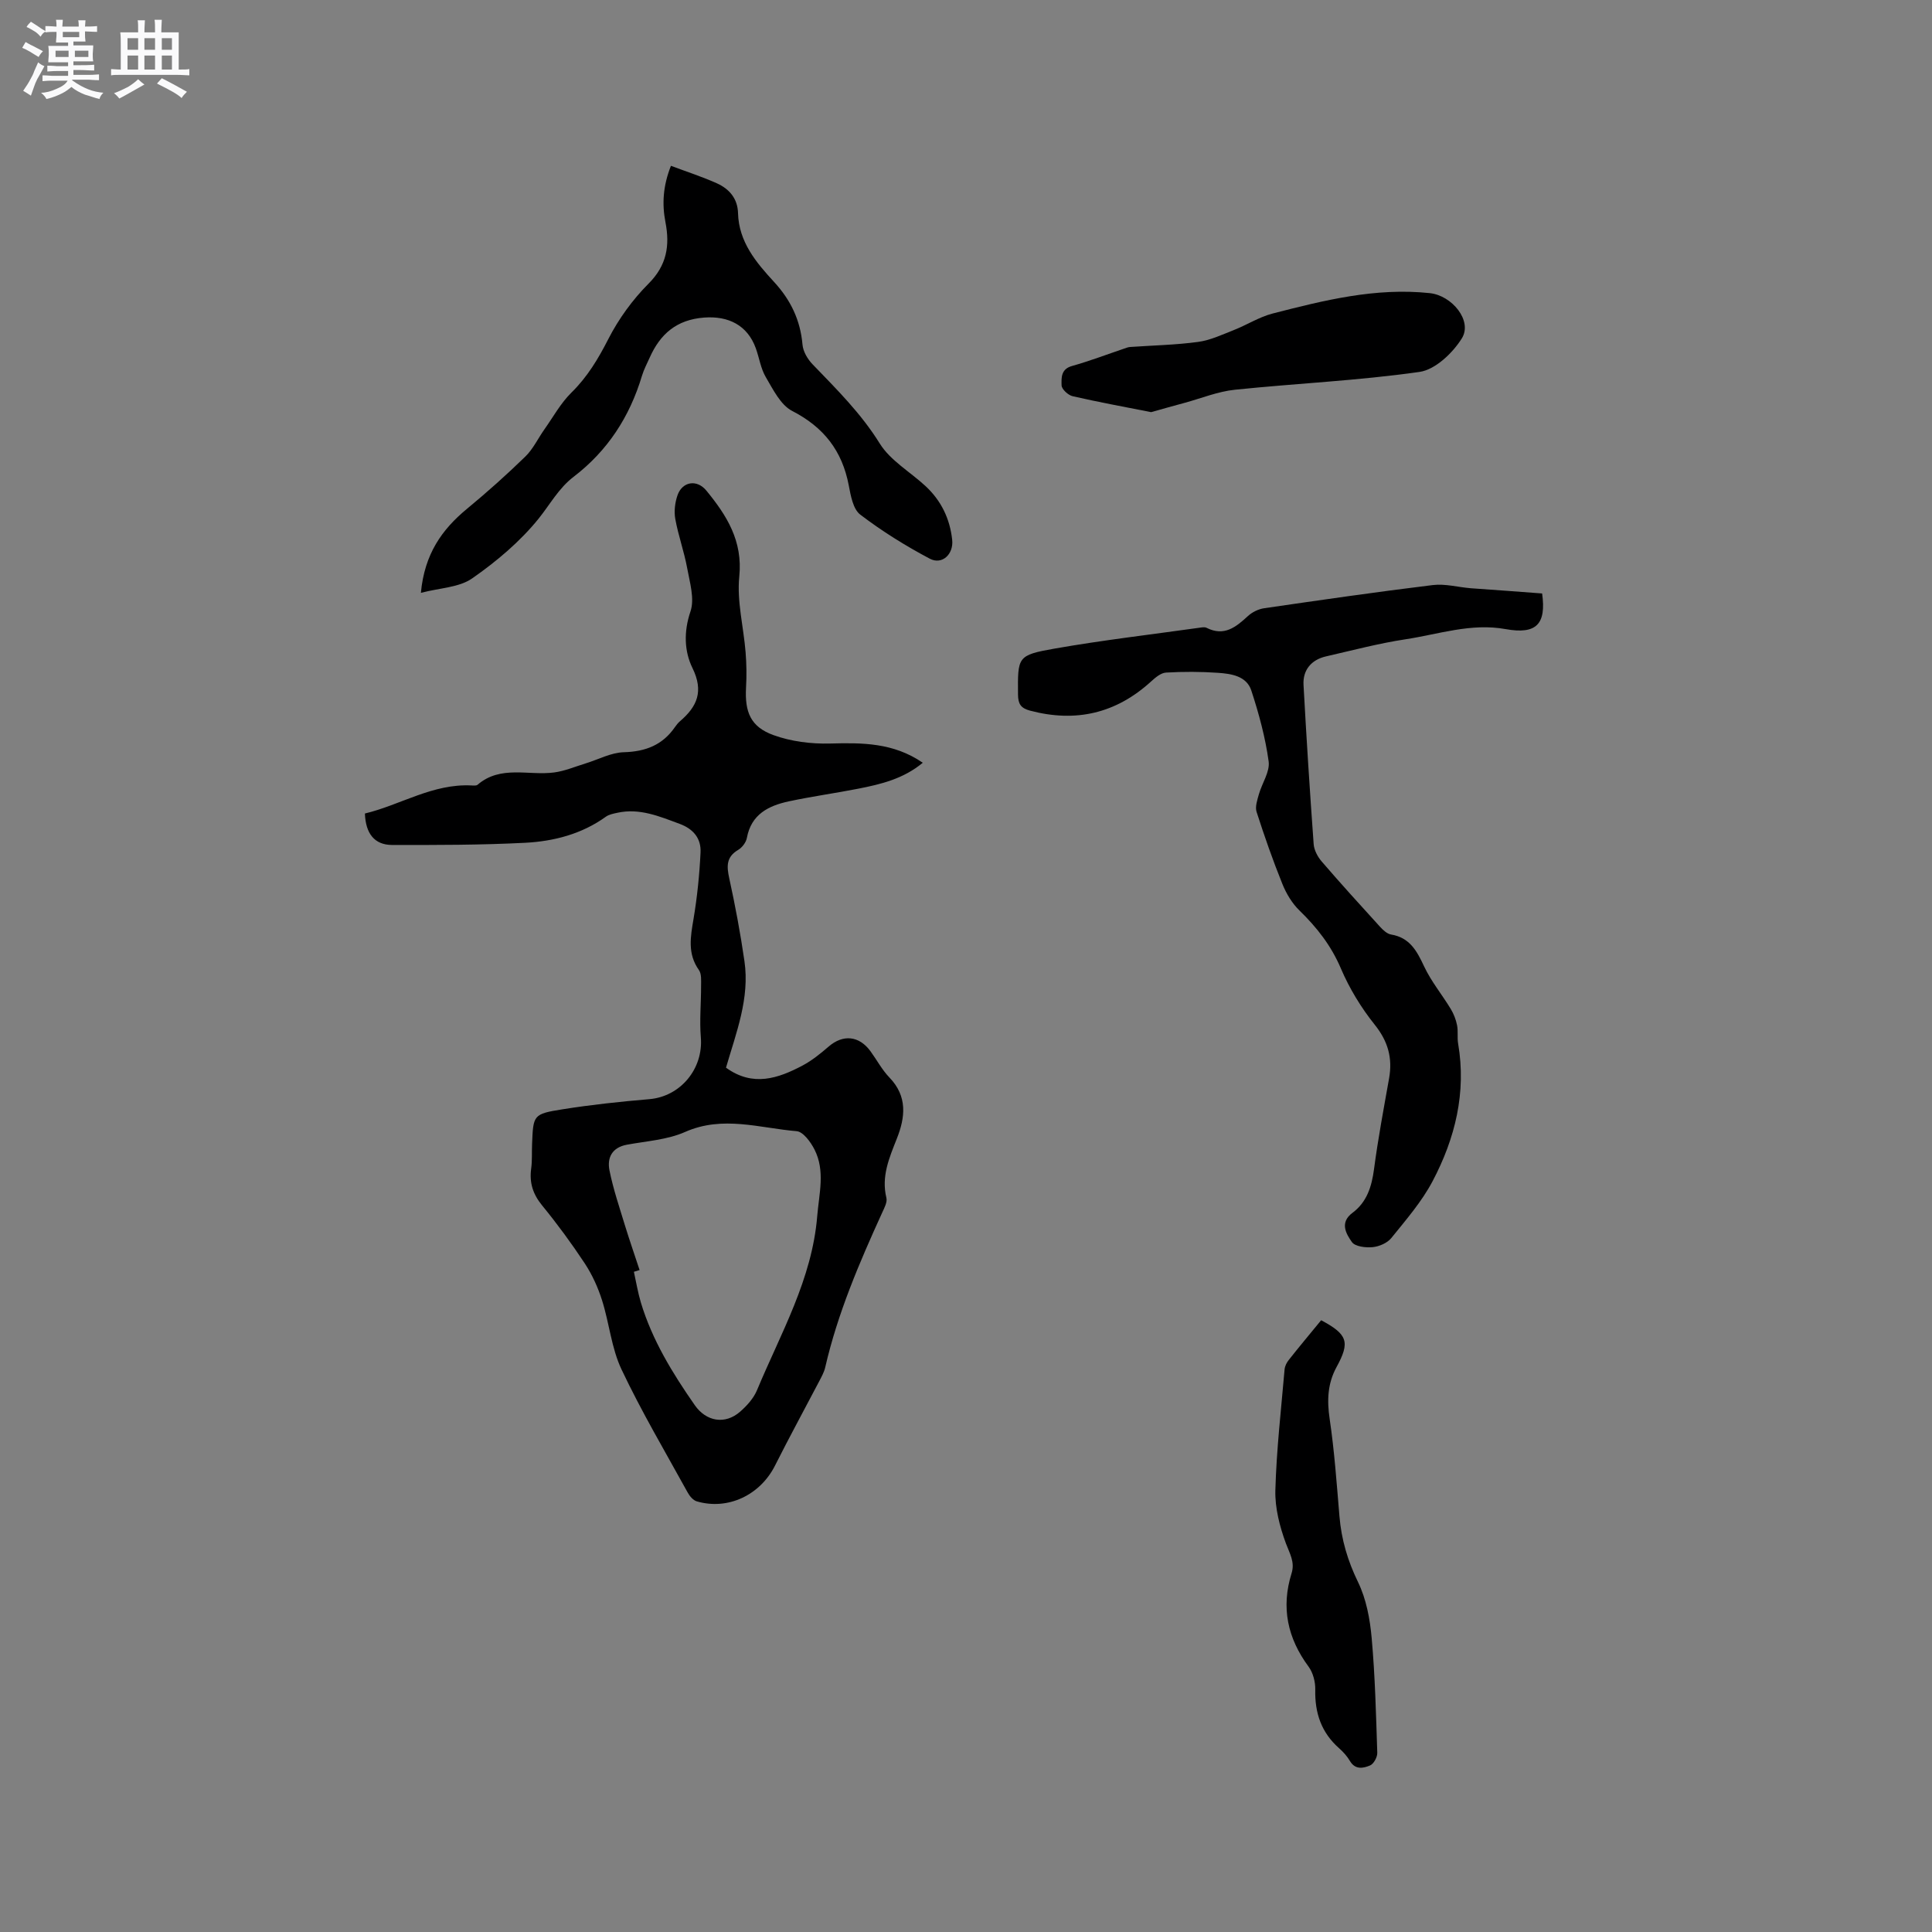
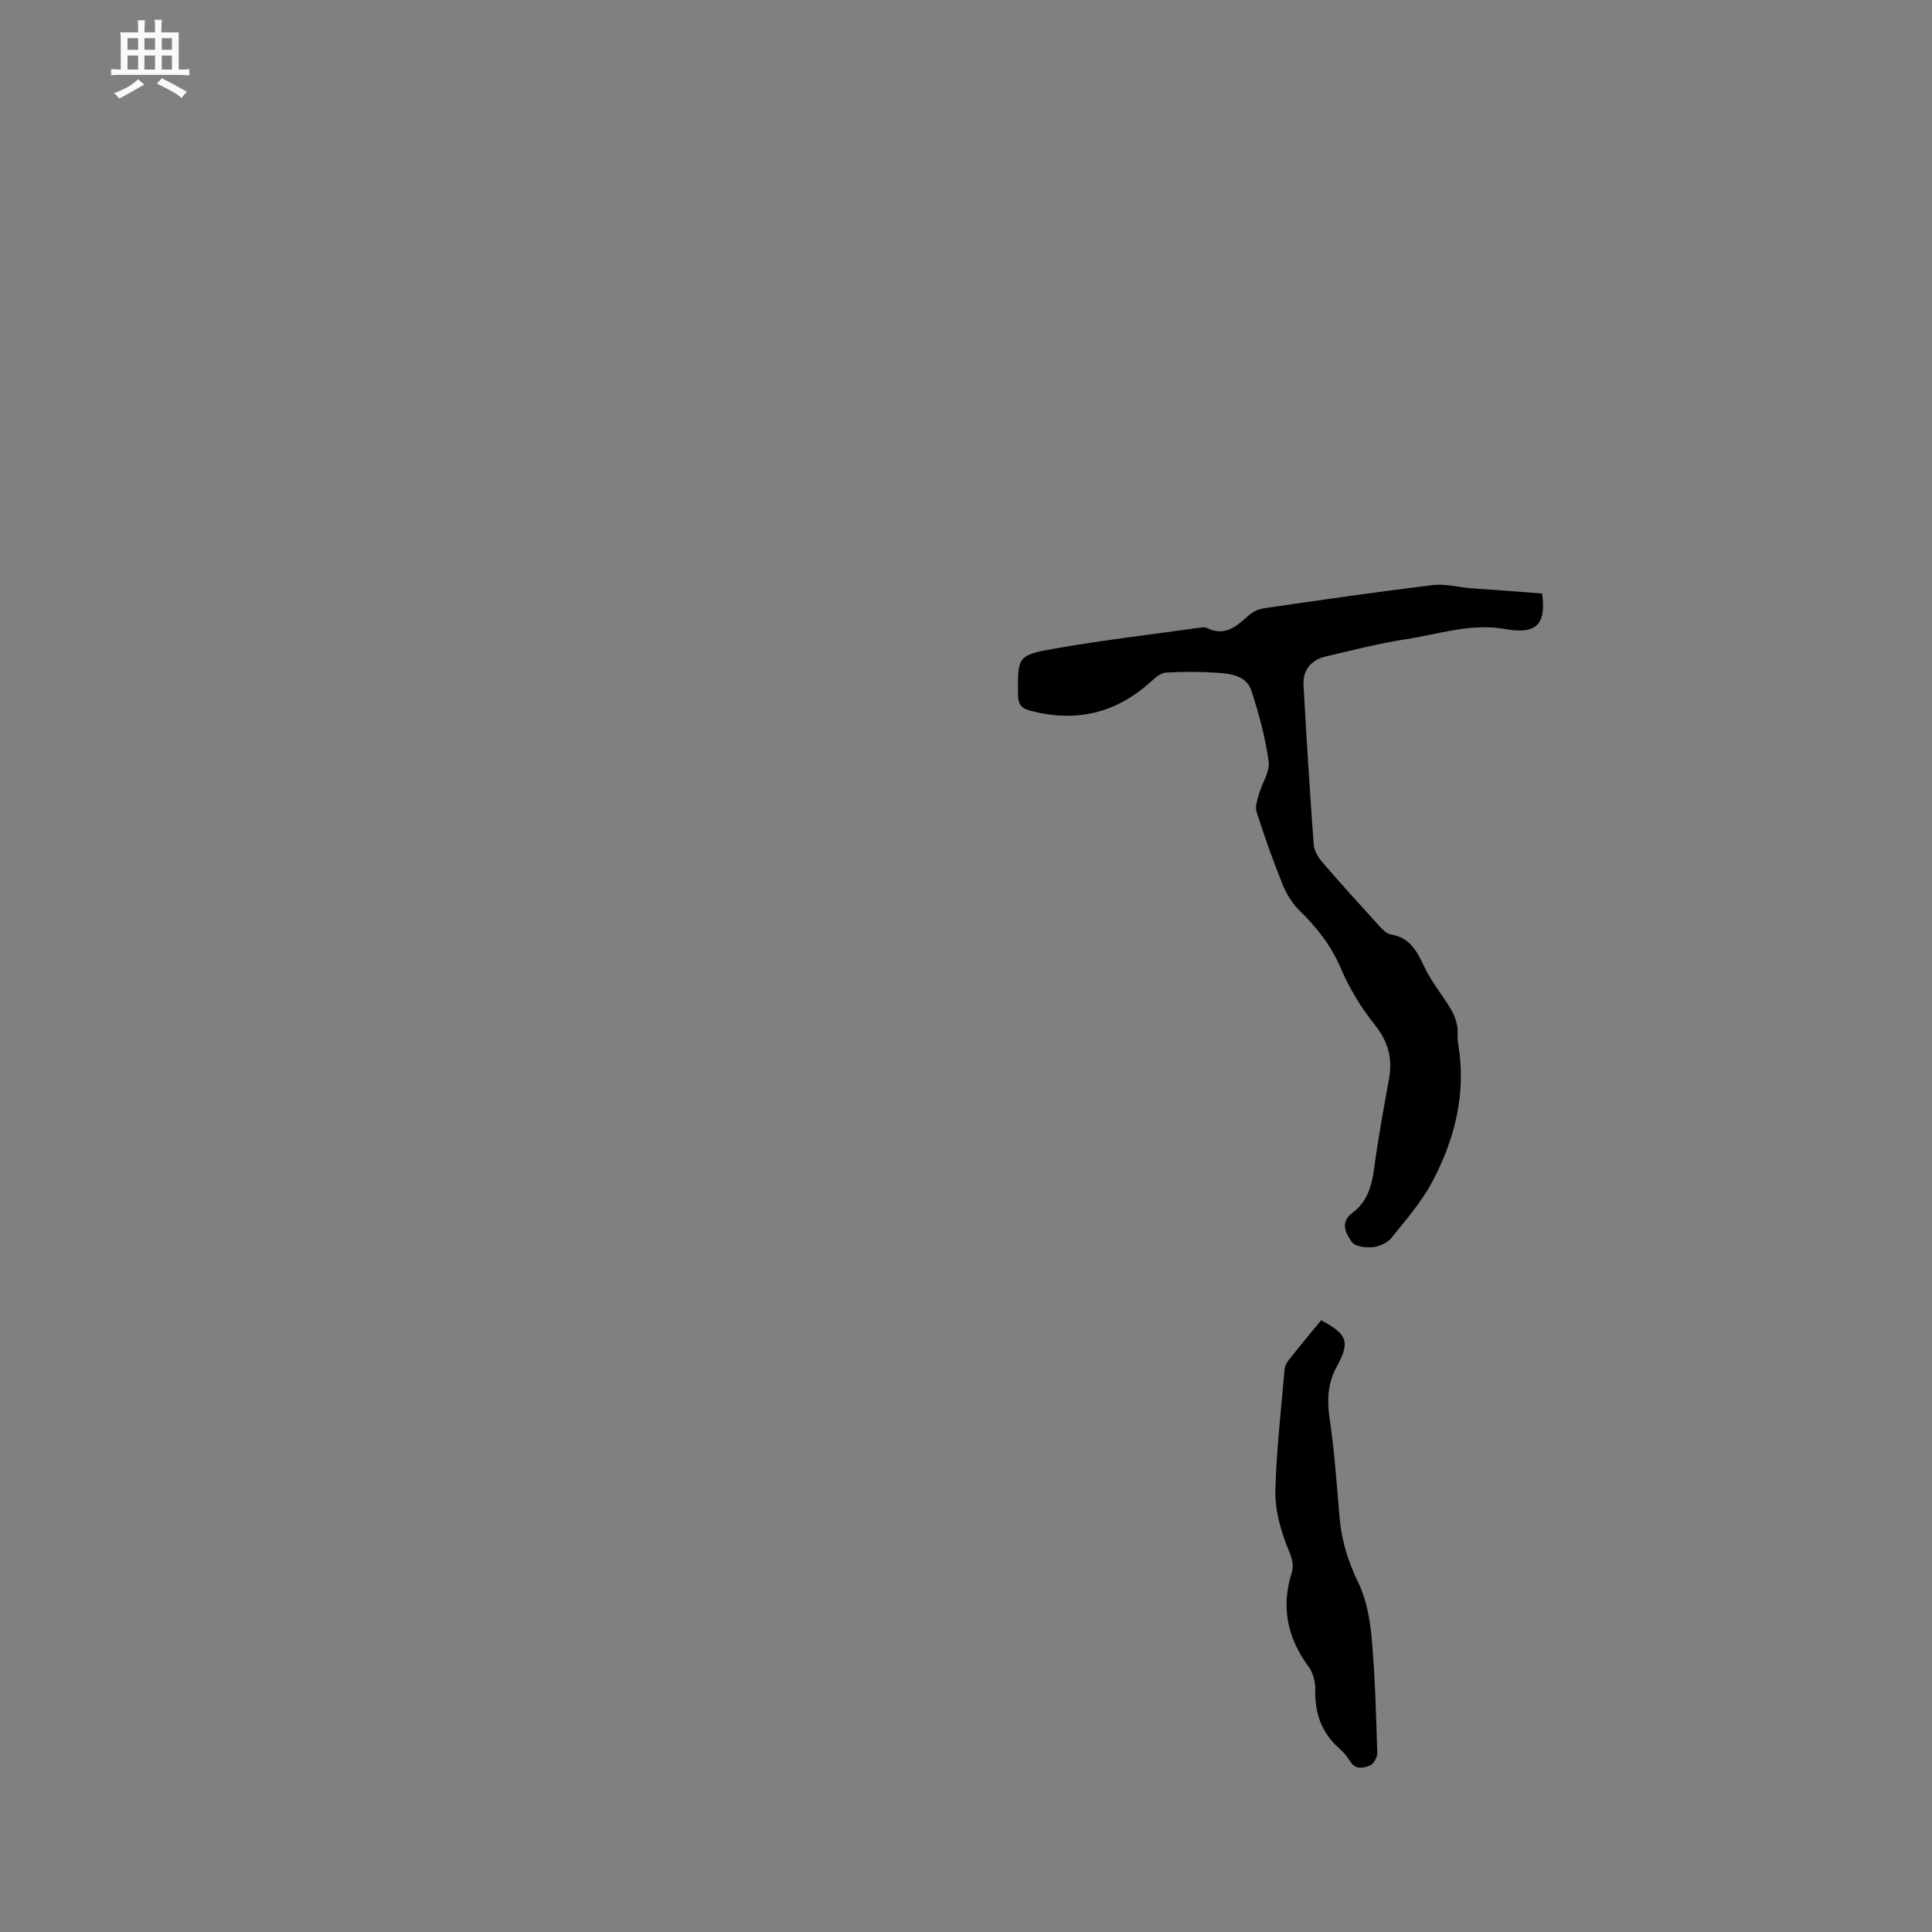
<svg xmlns="http://www.w3.org/2000/svg" enable-background="new 0 0 400 400" viewBox="0 0 400 400">
  <rect x="0" y="0" width="400" height="400" fill="#808080" stroke="none" />
-   <path d="m6.8 9.5c.6.3 1.3.7 2.1 1.1-.4.4-.7.8-.9 1.2-.7-.4-1.3-.8-1.8-1.1s-1.1-.6-1.6-.8c.2-.4.5-.8.7-1.2.4.2.8.5 1.5.8zm.9 6.9c-.3.6-.5 1.1-.7 1.7s-.4 1.1-.6 1.7c-.6-.4-1.1-.7-1.6-1 .7-1 1.2-1.8 1.5-2.4.3-.5.6-1.1.8-1.7.3-.6.5-1.2.8-1.8.3.3.8.6 1.3.8-.7 1.3-1.2 2.2-1.5 2.7zm.1-11c.4.3 1 .7 1.7 1.1-.5.2-.8.6-1.1 1.1-.5-.6-1-1-1.4-1.2s-.9-.6-1.5-.8c.2-.4.5-.7.9-1.1.5.3.9.6 1.4.9zm10.5 13.1c1 .4 2 .6 3.1.7-.4.4-.7.8-.8 1.3-.9-.2-1.9-.6-3-.9-1-.4-2-.9-2.8-1.6-.5.4-1.1.9-1.9 1.3s-1.9.9-3.3 1.2c-.1-.3-.5-.8-1.1-1.3 1 0 2.1-.3 3.2-.8 1.2-.5 1.9-1 2.3-1.7h-3.2c-.4 0-1 0-2 .1v-1.2c1 0 1.7.1 2 .1h3.3v-1h-2.3c-.2 0-.9 0-2 .1v-1.2c1.2 0 1.9.1 2 .1h2.3v-.8h-4.1c0-.7.1-1.2.1-1.6 0-.5 0-1.1-.1-1.8h4.1v-.7h-2.5c0-.6.1-1.1.1-1.6v-.6h-.5c-.4 0-1 0-1.8.1v-1.3c1.2 0 1.9.1 2.1.1h.2c0-.3 0-.8-.1-1.4h1.4c0 .6-.1 1-.1 1.4h3.4c0-.4 0-.8-.1-1.3h1.5c0 .4-.1.9-.1 1.3.7 0 1.5 0 2.5-.1v1.2c-1 0-1.8-.1-2.5-.1v.6c0 .3 0 .8.1 1.5h-2.5v.8h4.1c0 .7-.1 1.3-.1 1.8s0 1 .1 1.5h-4.1v.8h1.4c.8 0 1.8 0 2.9-.1v1.2c-1 0-1.9-.1-2.8-.1h-1.5v1h3.2c.3 0 1 0 2.1-.1v1.2c-1.1 0-1.8-.1-2.1-.1h-3.4l-.1.1c1.4 1 2.4 1.5 3.4 1.9zm-4.1-6.7v-1.3h-2.7v1.3zm2.2-4.1v-1.1h-3.4v1.1zm1.9 4.1v-1.3h-2.8v1.3z" fill="#fafafb" />
  <path d="m37 6.7v2.3 5.4c1 0 1.8 0 2.2-.1v1.3c-.6 0-1.5-.1-2.5-.1h-11.9c-.7 0-1.3 0-1.8.1v-1.3c.5 0 1.1.1 2 .1v-5.2c0-1 0-1.8-.1-2.5h3.7c0-1.3 0-2.1-.1-2.5h1.5c0 .4-.1 1.3-.1 2.5h2.2c0-1.2 0-2.1-.1-2.6h1.5c0 .4-.1 1.3-.1 2.6zm-12.3 13.7c-.3-.4-.7-.8-1.1-1.1 1.1-.4 2.1-.9 2.9-1.3.8-.5 1.5-1 2.1-1.6.4.4.9.8 1.3 1.1-2.5 1.4-4.2 2.4-5.2 2.9zm3.9-10.1v-2.4h-2.2v2.4zm0 4.1v-2.9h-2.2v2.9zm3.5-4.1v-2.4h-2.2v2.4zm0 4.1v-2.9h-2.2v2.9zm.4 2.9 1-1.1c.6.3 1.4.7 2.5 1.3s2 1.1 2.7 1.5c-.4.4-.8.8-1.1 1.3-.8-.8-2.5-1.7-5.1-3zm3.1-7v-2.4h-2.1v2.4zm0 4.1v-2.9h-2.1v2.9z" fill="#fafafb" />
  <g fill="#000001">
-     <path d="m75.55 168.43c7.35-1.76 14.03-6.22 22.08-5.81.42.02.98.08 1.24-.14 4.78-4.12 10.55-1.85 15.85-2.55 2.2-.29 4.33-1.2 6.48-1.86 2.66-.81 5.3-2.26 7.97-2.33 4.51-.13 8.02-1.5 10.58-5.22.3-.43.64-.86 1.04-1.2 3.55-3.05 4.95-6.17 2.57-11.03-1.68-3.43-1.83-7.5-.41-11.68.9-2.63-.14-6.02-.68-9-.63-3.43-1.84-6.74-2.46-10.17-.28-1.56-.07-3.36.45-4.87.98-2.88 4.02-3.4 5.99-.99 4.21 5.14 7.56 10.4 6.81 17.79-.52 5.13.89 10.44 1.31 15.69.19 2.41.23 4.85.09 7.27-.28 5.08.93 8.14 5.66 9.86 3.65 1.33 7.81 1.85 11.72 1.75 6.66-.18 13.12-.2 19.21 3.98-3.99 3.32-8.65 4.45-13.36 5.37-4.78.94-9.61 1.6-14.37 2.62-4.2.9-7.79 2.68-8.69 7.58-.17.92-.98 1.99-1.8 2.47-2.5 1.48-2.39 3.41-1.84 5.91 1.24 5.67 2.31 11.38 3.14 17.13 1.12 7.68-1.71 14.8-3.82 22.05 5.56 4.03 10.79 2.24 15.88-.46 1.93-1.03 3.69-2.46 5.36-3.9 2.98-2.58 6.33-2.28 8.69.98 1.31 1.8 2.37 3.82 3.9 5.41 3.77 3.9 3.3 8.23 1.54 12.66-1.56 3.96-3.25 7.81-2.16 12.27.21.88-.41 2.04-.84 2.98-4.75 10.41-9.25 20.9-11.83 32.11-.23 1.01-.77 1.96-1.25 2.89-3.04 5.81-6.19 11.57-9.13 17.42-3.07 6.12-9.74 9.32-16.21 7.43-.76-.22-1.49-1.1-1.9-1.86-4.65-8.44-9.57-16.76-13.68-25.45-2.09-4.41-2.53-9.58-4.03-14.31-.84-2.66-2.04-5.3-3.57-7.63-2.74-4.15-5.7-8.18-8.85-12.03-1.89-2.32-2.65-4.67-2.26-7.58.23-1.67.12-3.39.19-5.08.24-6.06.21-6.26 6.3-7.23 5.95-.95 11.97-1.59 17.98-2.1 6.45-.55 11.2-6.29 10.66-12.81-.29-3.52.06-7.09.05-10.63 0-1.11.12-2.48-.44-3.28-2.41-3.39-1.75-6.89-1.12-10.61.76-4.54 1.23-9.15 1.45-13.75.14-2.87-1.45-4.86-4.33-5.92-4.19-1.55-8.3-3.31-12.91-2.29-.81.18-1.71.34-2.36.81-5 3.6-10.78 5.09-16.72 5.4-9.19.47-18.41.47-27.62.45-3.57-.04-5.4-2.36-5.55-6.51zm56.87 94.52c-.39.12-.79.24-1.18.36.47 2.12.82 4.27 1.44 6.35 2.35 7.8 6.55 14.64 11.17 21.27 2.35 3.37 6.25 4.09 9.39 1.34 1.4-1.23 2.79-2.76 3.49-4.45 4.9-11.76 11.41-22.96 12.47-36.07.38-4.64 1.68-9.32-.56-13.74-.78-1.55-2.35-3.7-3.7-3.81-7.66-.64-15.29-3.3-23.1.16-3.68 1.63-8 1.89-12.05 2.64-3.08.57-4.12 2.7-3.61 5.29.78 3.9 2.08 7.7 3.24 11.52.94 3.05 2 6.09 3 9.14z" />
    <path d="m319.28 122.87c.88 6.34-1.16 8.53-7.56 7.38-7.16-1.3-13.88 1.07-20.74 2.11-5.53.84-10.98 2.29-16.45 3.54-3.02.69-4.82 2.81-4.65 5.89.6 11 1.3 21.99 2.1 32.98.09 1.24.83 2.63 1.67 3.6 3.94 4.58 8.01 9.05 12.08 13.52.62.67 1.44 1.45 2.27 1.59 3.89.64 5.35 3.41 6.85 6.61 1.46 3.11 3.72 5.84 5.51 8.8.62 1.02 1.08 2.21 1.31 3.38.25 1.23 0 2.56.22 3.8 1.73 10.15-.62 19.62-5.28 28.47-2.24 4.25-5.5 8-8.55 11.78-.83 1.03-2.51 1.76-3.87 1.89-1.44.14-3.63-.12-4.29-1.05-1.21-1.72-2.59-4.04.12-6.06 2.99-2.23 3.98-5.44 4.46-9.06.83-6.3 2.01-12.55 3.12-18.8.74-4.2-.23-7.66-2.99-11.1-2.81-3.51-5.24-7.51-7-11.64-2.01-4.73-4.97-8.49-8.57-11.99-1.52-1.48-2.73-3.49-3.53-5.48-1.98-4.9-3.73-9.91-5.35-14.94-.34-1.06.15-2.47.48-3.65.65-2.3 2.31-4.66 2.02-6.79-.68-4.97-2.02-9.9-3.59-14.69-.98-3-4.14-3.47-6.88-3.66-3.58-.25-7.2-.26-10.78-.05-1.07.06-2.21 1.04-3.09 1.84-7.26 6.62-15.58 8.55-25.06 6.04-1.9-.51-2.47-1.37-2.49-3.3-.06-7.86-.18-8.18 7.6-9.55 9.9-1.74 19.9-2.9 29.86-4.3.52-.07 1.15-.21 1.57 0 3.66 1.85 6.09-.15 8.59-2.45.87-.8 2.16-1.43 3.33-1.6 11.63-1.69 23.27-3.38 34.94-4.8 2.56-.31 5.24.45 7.86.66 4.84.34 9.66.69 14.76 1.08z" />
-     <path d="m87.14 122.74c.75-8.07 4.38-13.13 9.55-17.4 4.16-3.44 8.2-7.04 12.06-10.8 1.63-1.58 2.64-3.78 3.98-5.67 1.82-2.57 3.37-5.42 5.58-7.59 3.32-3.26 5.55-7 7.65-11.11 2.13-4.16 5.01-8.13 8.31-11.44 3.79-3.79 4.44-7.87 3.51-12.7-.74-3.8-.52-7.53 1.13-11.7 3.31 1.24 6.51 2.27 9.55 3.64 2.53 1.15 4.26 3.14 4.34 6.15.16 5.97 3.75 10.22 7.47 14.26 3.44 3.74 5.44 7.91 5.88 12.98.12 1.41 1.05 2.99 2.07 4.05 4.99 5.18 10.05 10.17 13.92 16.41 2.19 3.53 6.3 5.87 9.47 8.81 3.24 3 5.06 6.76 5.53 11.14.32 2.96-2.08 5.25-4.64 3.9-5.02-2.66-9.89-5.69-14.4-9.13-1.49-1.14-1.97-3.94-2.38-6.08-1.36-7.13-5.17-12.02-11.71-15.38-2.4-1.24-3.95-4.44-5.46-7-1.05-1.78-1.35-3.99-2.07-5.98-1.73-4.78-5.69-6.73-10.7-6.35-5.69.43-9.08 3.39-11.26 8.27-.56 1.25-1.22 2.49-1.61 3.79-2.54 8.47-7.1 15.52-14.18 20.93-3.04 2.32-4.87 5.72-7.21 8.63-3.83 4.75-8.71 8.86-13.75 12.37-2.7 1.9-6.68 1.97-10.63 3z" />
-     <path d="m238.33 85.33c-5.5-1.09-10.9-2.07-16.25-3.3-.93-.21-2.27-1.45-2.29-2.24-.03-1.49-.19-3.36 2.14-4.01 3.66-1.03 7.22-2.39 10.83-3.61.4-.13.81-.31 1.22-.33 4.69-.33 9.42-.42 14.07-1.05 2.53-.34 4.97-1.5 7.39-2.45 2.72-1.07 5.26-2.71 8.05-3.43 10.65-2.74 21.33-5.41 32.53-4.22 4.58.48 8.9 5.71 6.64 9.36-1.89 3.04-5.51 6.49-8.76 6.95-12.66 1.81-25.49 2.37-38.23 3.69-3.5.36-6.89 1.75-10.32 2.69-2.32.62-4.63 1.28-7.02 1.95z" />
    <path d="m273.53 273.34c5.51 2.94 6.01 4.53 3.19 9.69-1.86 3.41-2 6.89-1.43 10.73.99 6.68 1.46 13.44 2.03 20.18.4 4.8 1.7 9.2 3.84 13.6 1.71 3.51 2.48 7.66 2.83 11.6.71 7.89.9 15.83 1.16 23.75.03.89-.73 2.3-1.48 2.62-1.37.58-3.06.97-4.17-.9-.58-.99-1.39-1.89-2.26-2.66-3.67-3.24-5.04-7.3-4.93-12.13.04-1.58-.45-3.48-1.37-4.74-4.38-5.91-5.74-12.28-3.54-19.32.74-2.36-.38-4.1-1.16-6.2-1.29-3.49-2.29-7.36-2.19-11.03.23-8.35 1.19-16.68 1.91-25.01.06-.68.43-1.42.87-1.96 2.15-2.73 4.39-5.4 6.7-8.22z" />
  </g>
</svg>